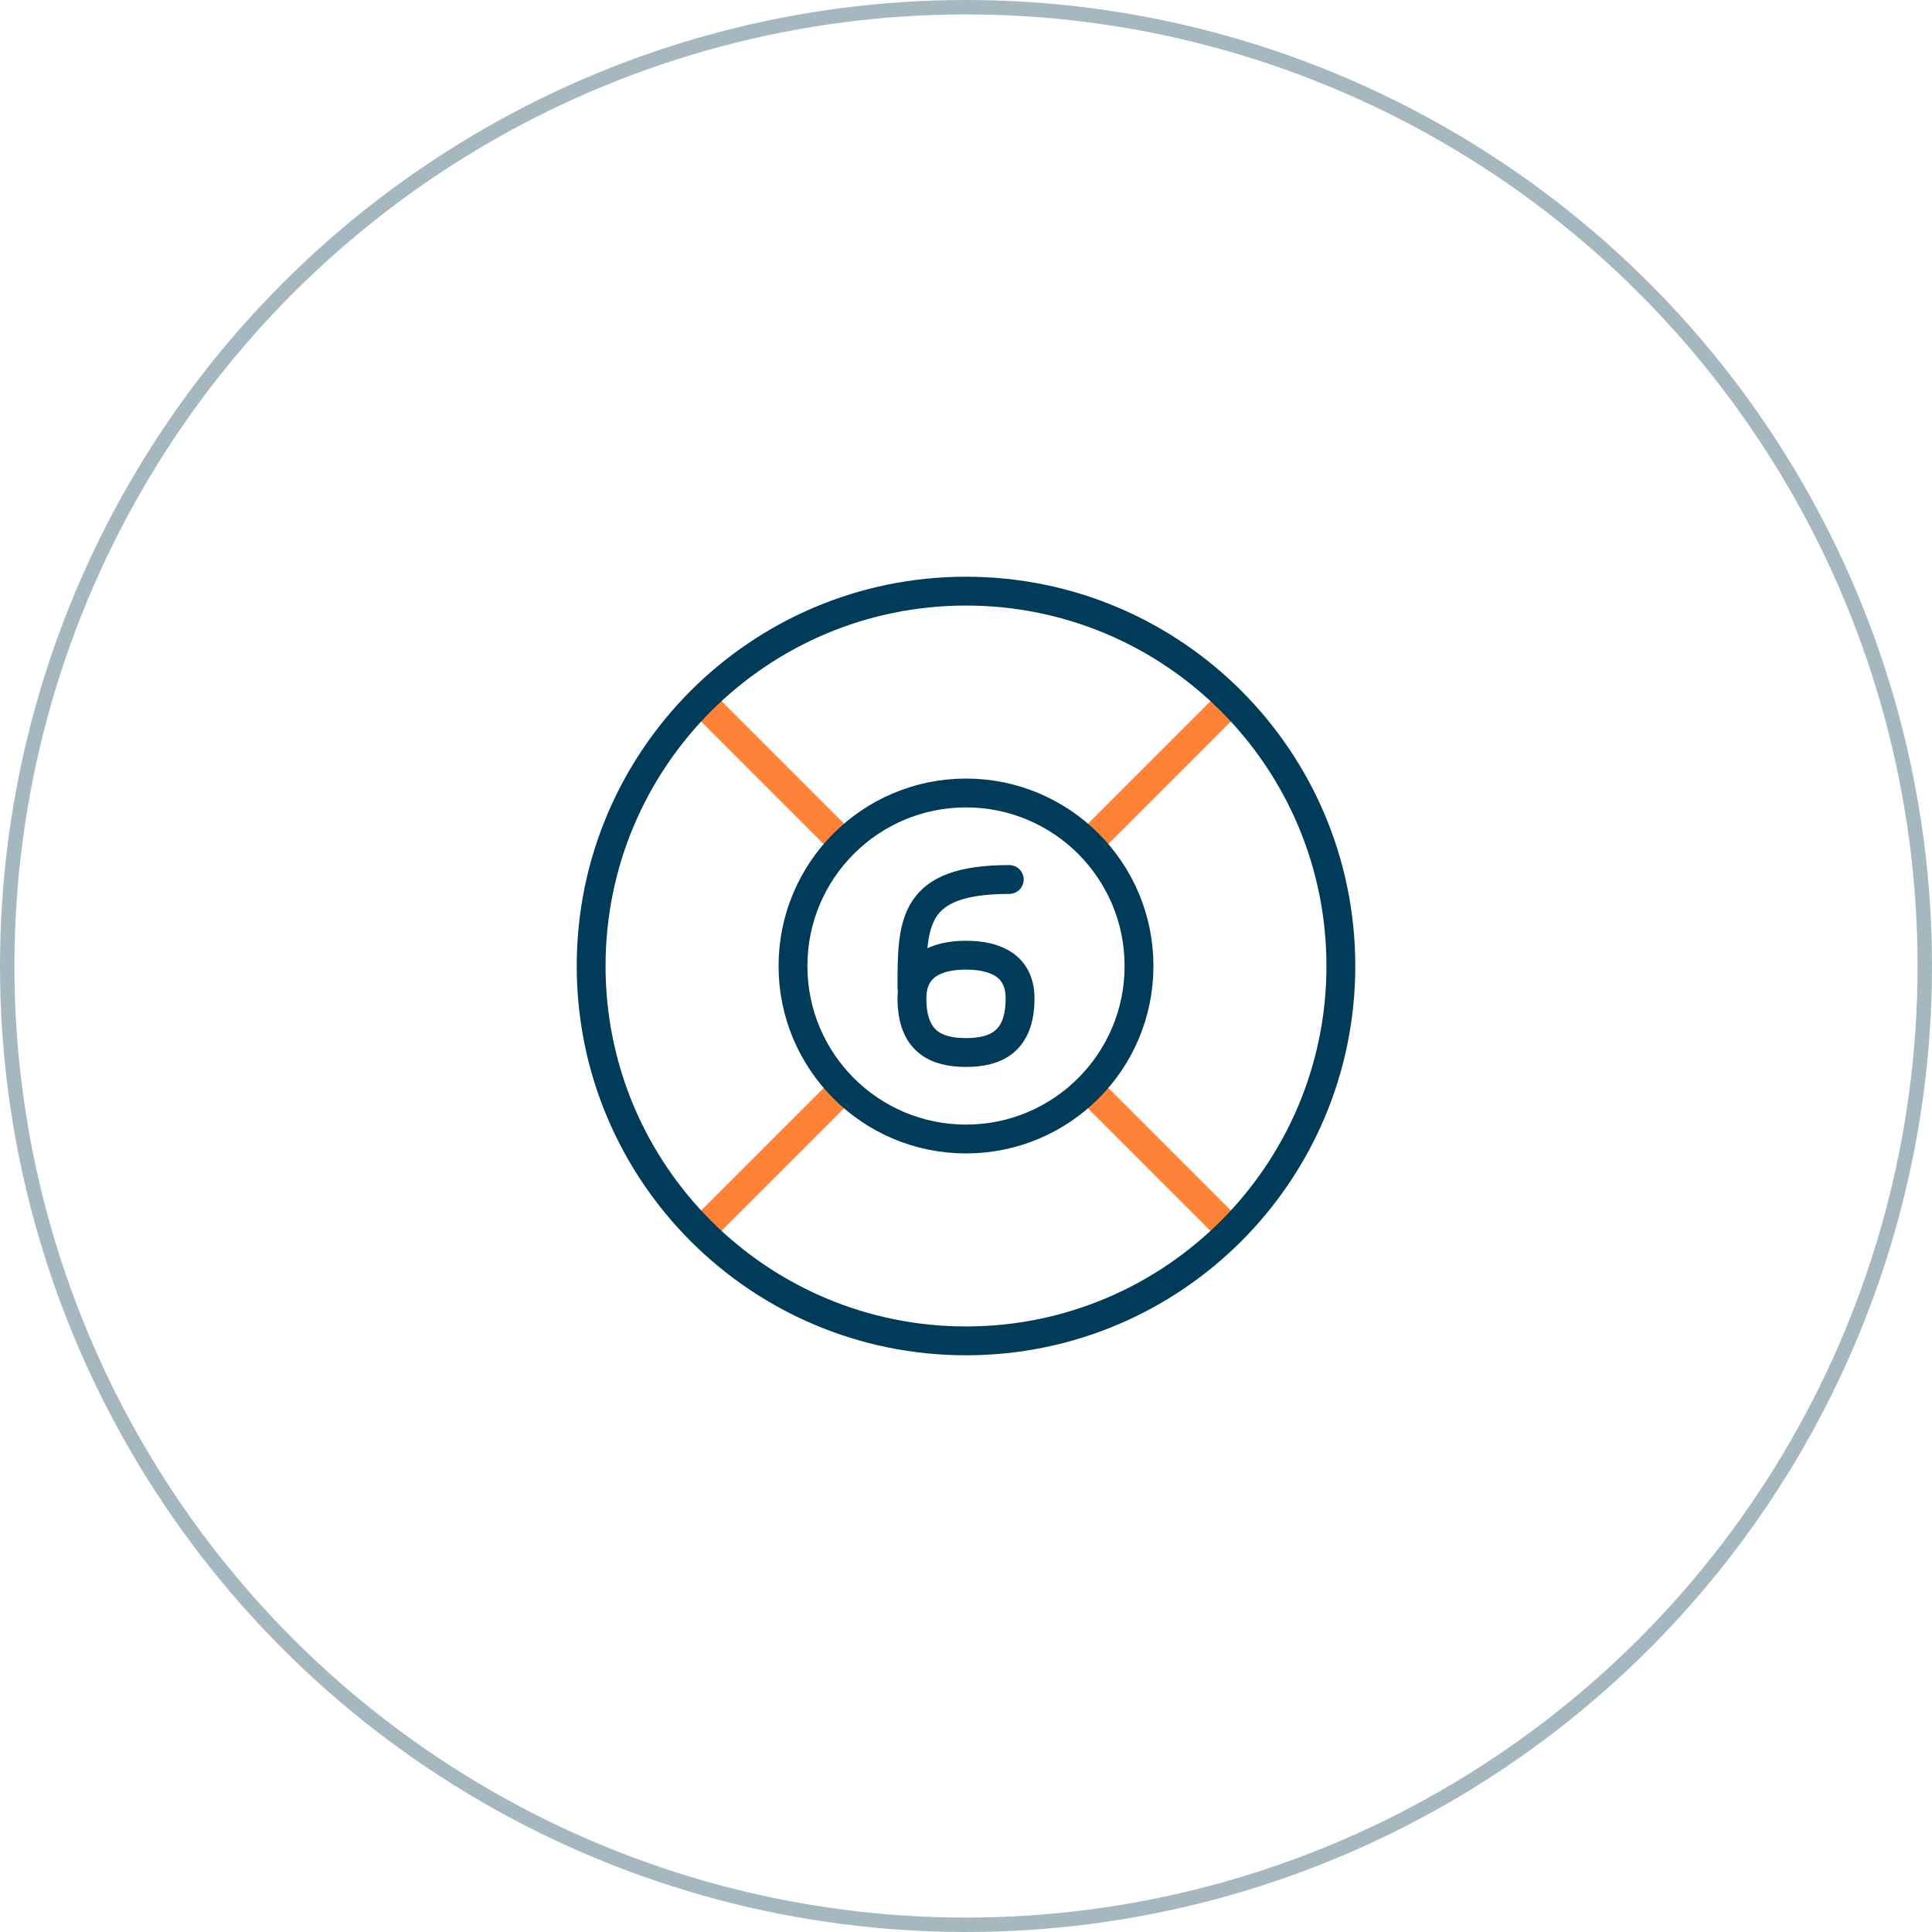
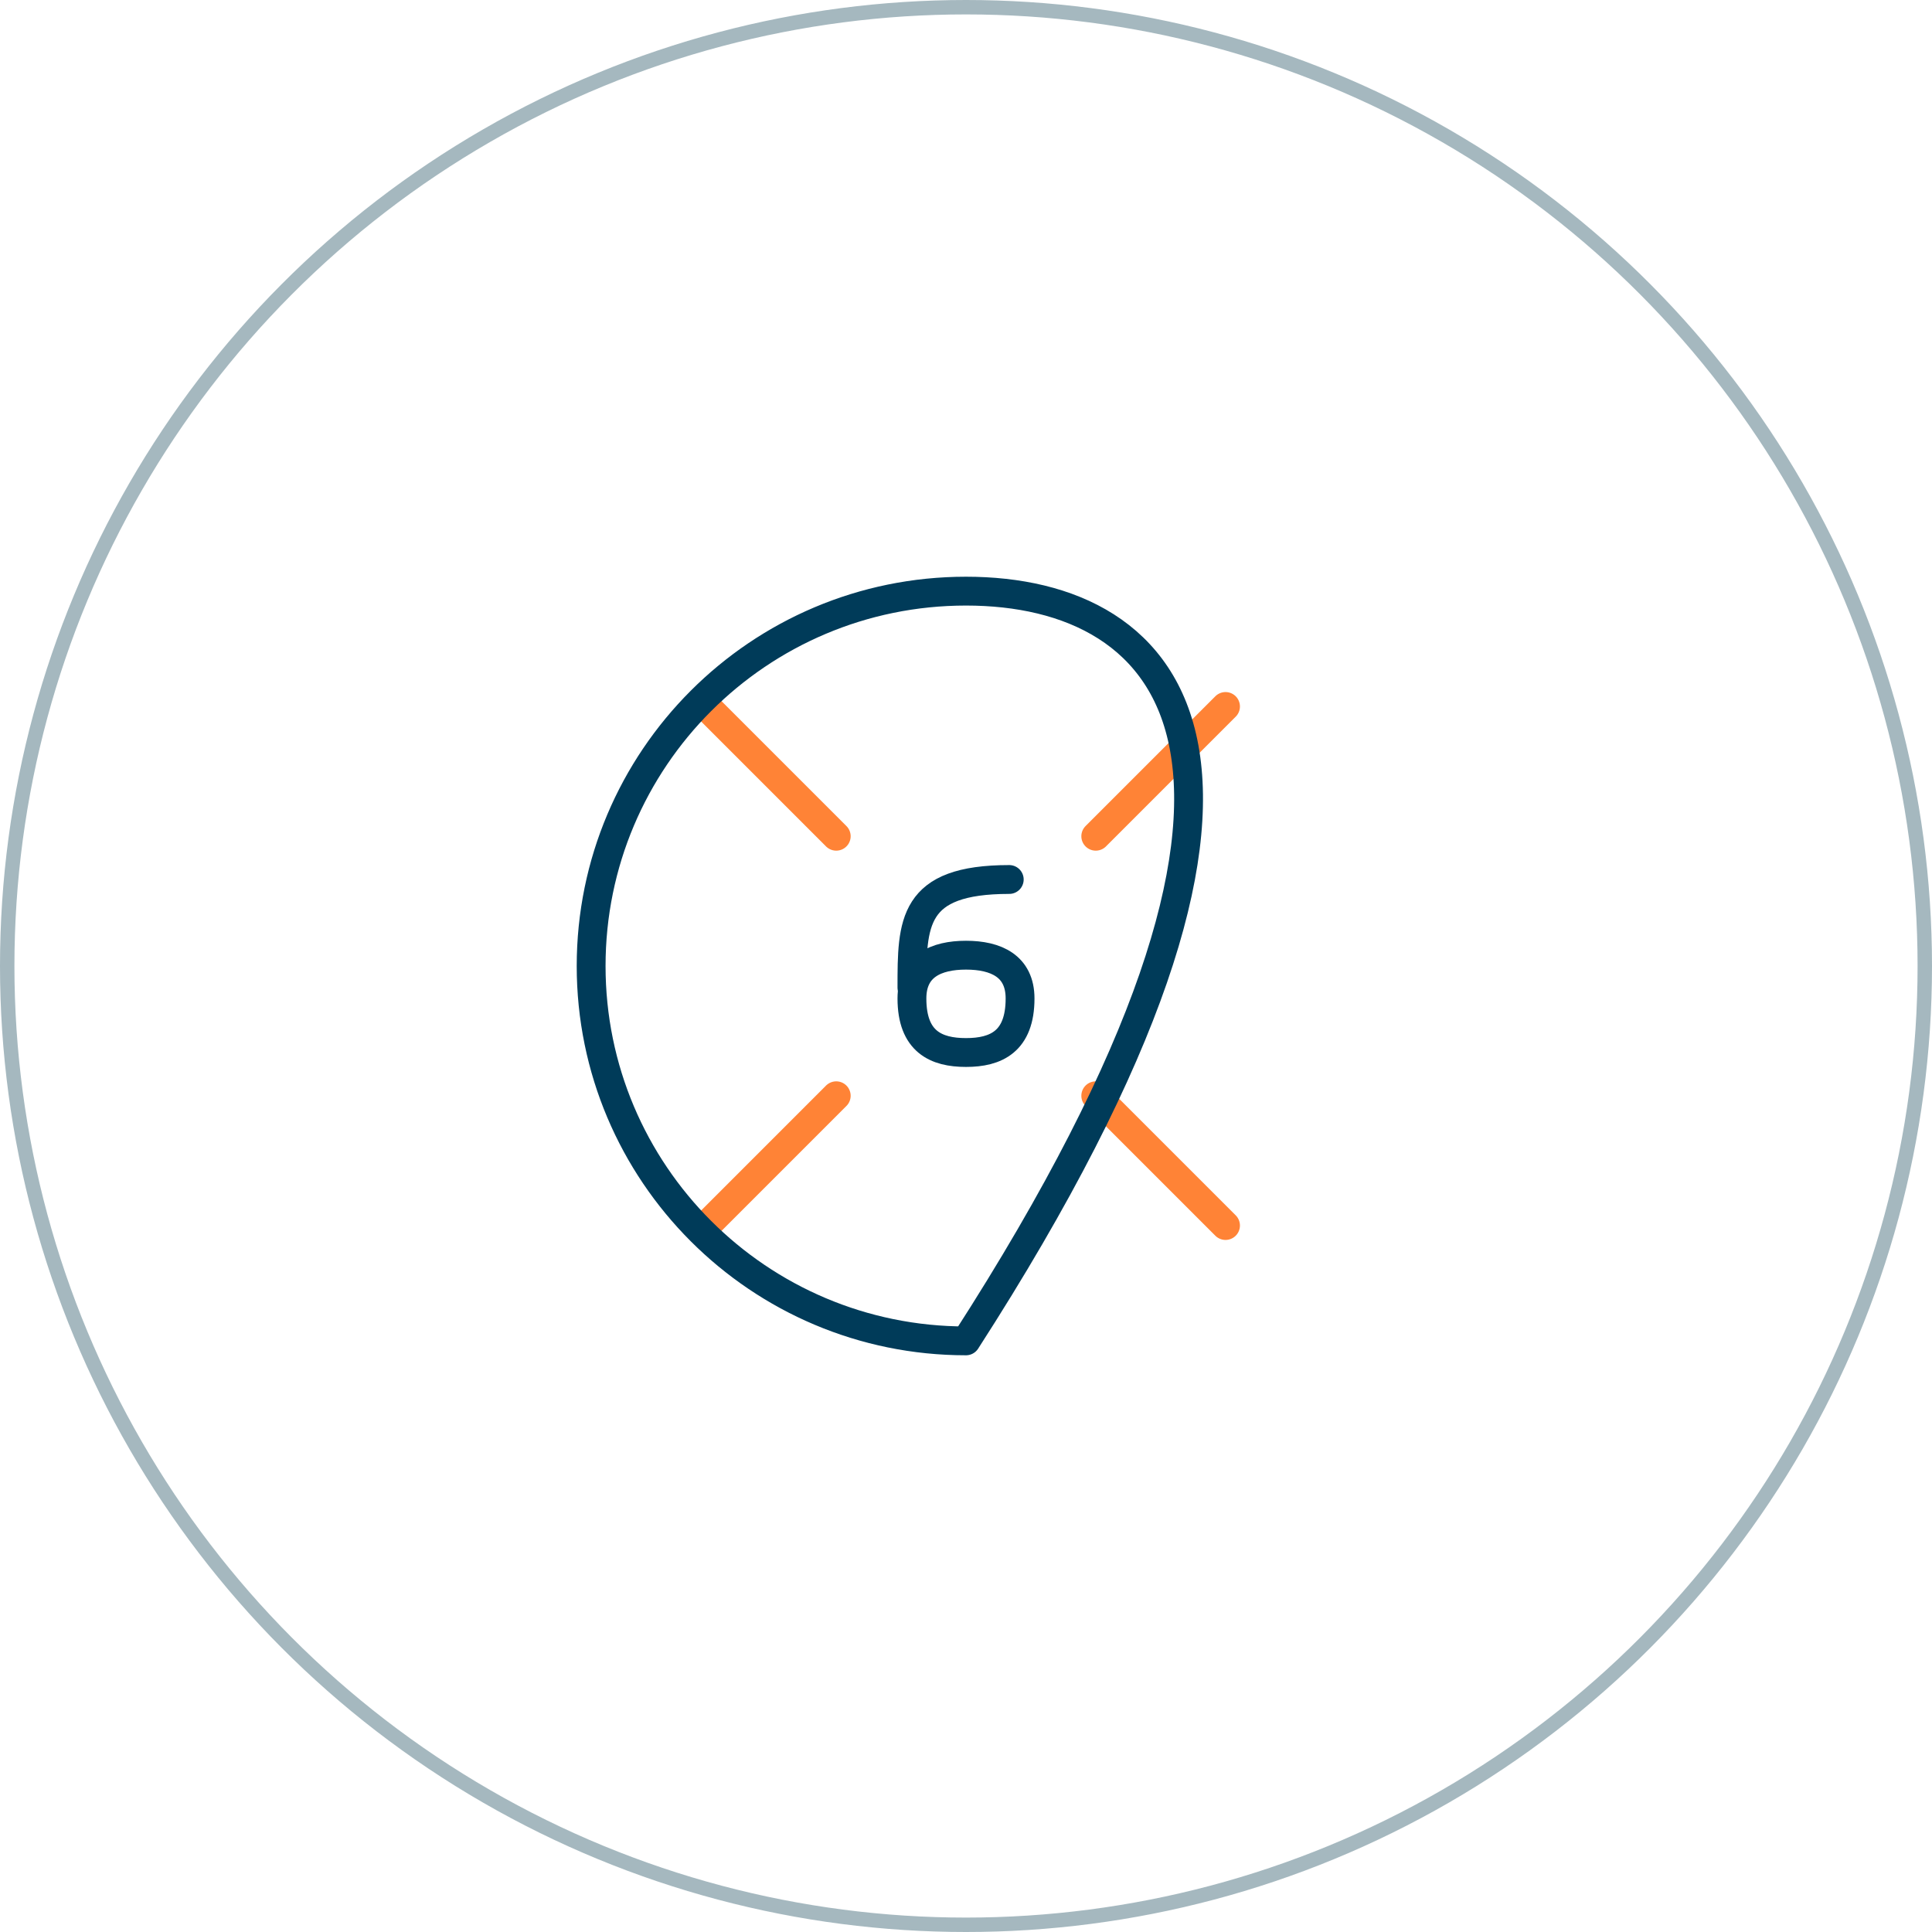
<svg xmlns="http://www.w3.org/2000/svg" width="134" height="134" viewBox="0 0 134 134" fill="none">
  <path d="M58 76L49 85" stroke="#FF8336" stroke-width="2" stroke-linecap="round" stroke-linejoin="round" />
  <path d="M76 76L85 85" stroke="#FF8336" stroke-width="2" stroke-linecap="round" stroke-linejoin="round" />
  <path d="M76 58L85 49" stroke="#FF8336" stroke-width="2" stroke-linecap="round" stroke-linejoin="round" />
  <path d="M58 58L49 49" stroke="#FF8336" stroke-width="2" stroke-linecap="round" stroke-linejoin="round" />
  <path d="M67 73C64.929 73 63.25 72.25 63.25 69.25C63.25 67 64.929 66.25 67 66.25C69.071 66.25 70.75 67 70.75 69.25C70.75 72.25 69.071 73 67 73Z" stroke="#003B59" stroke-width="2" stroke-linecap="round" stroke-linejoin="round" />
  <path d="M63.25 68.5C63.25 64 63.25 61 70 61" stroke="#003B59" stroke-width="2" stroke-linecap="round" stroke-linejoin="round" />
-   <path d="M55 67C55 73.627 60.373 79 67 79C73.627 79 79 73.627 79 67C79 60.373 73.627 55 67 55C60.373 55 55 60.373 55 67Z" stroke="#003B59" stroke-width="2" stroke-linecap="round" stroke-linejoin="round" />
-   <path d="M67 93C81.359 93 93 81.359 93 67C93 52.641 81.359 41 67 41C52.641 41 41 52.641 41 67C41 81.359 52.641 93 67 93Z" stroke="#003B59" stroke-width="2" stroke-linecap="round" stroke-linejoin="round" />
+   <path d="M67 93C93 52.641 81.359 41 67 41C52.641 41 41 52.641 41 67C41 81.359 52.641 93 67 93Z" stroke="#003B59" stroke-width="2" stroke-linecap="round" stroke-linejoin="round" />
  <circle cx="67" cy="67" r="66.5" stroke="#A5B8BF" />
</svg>